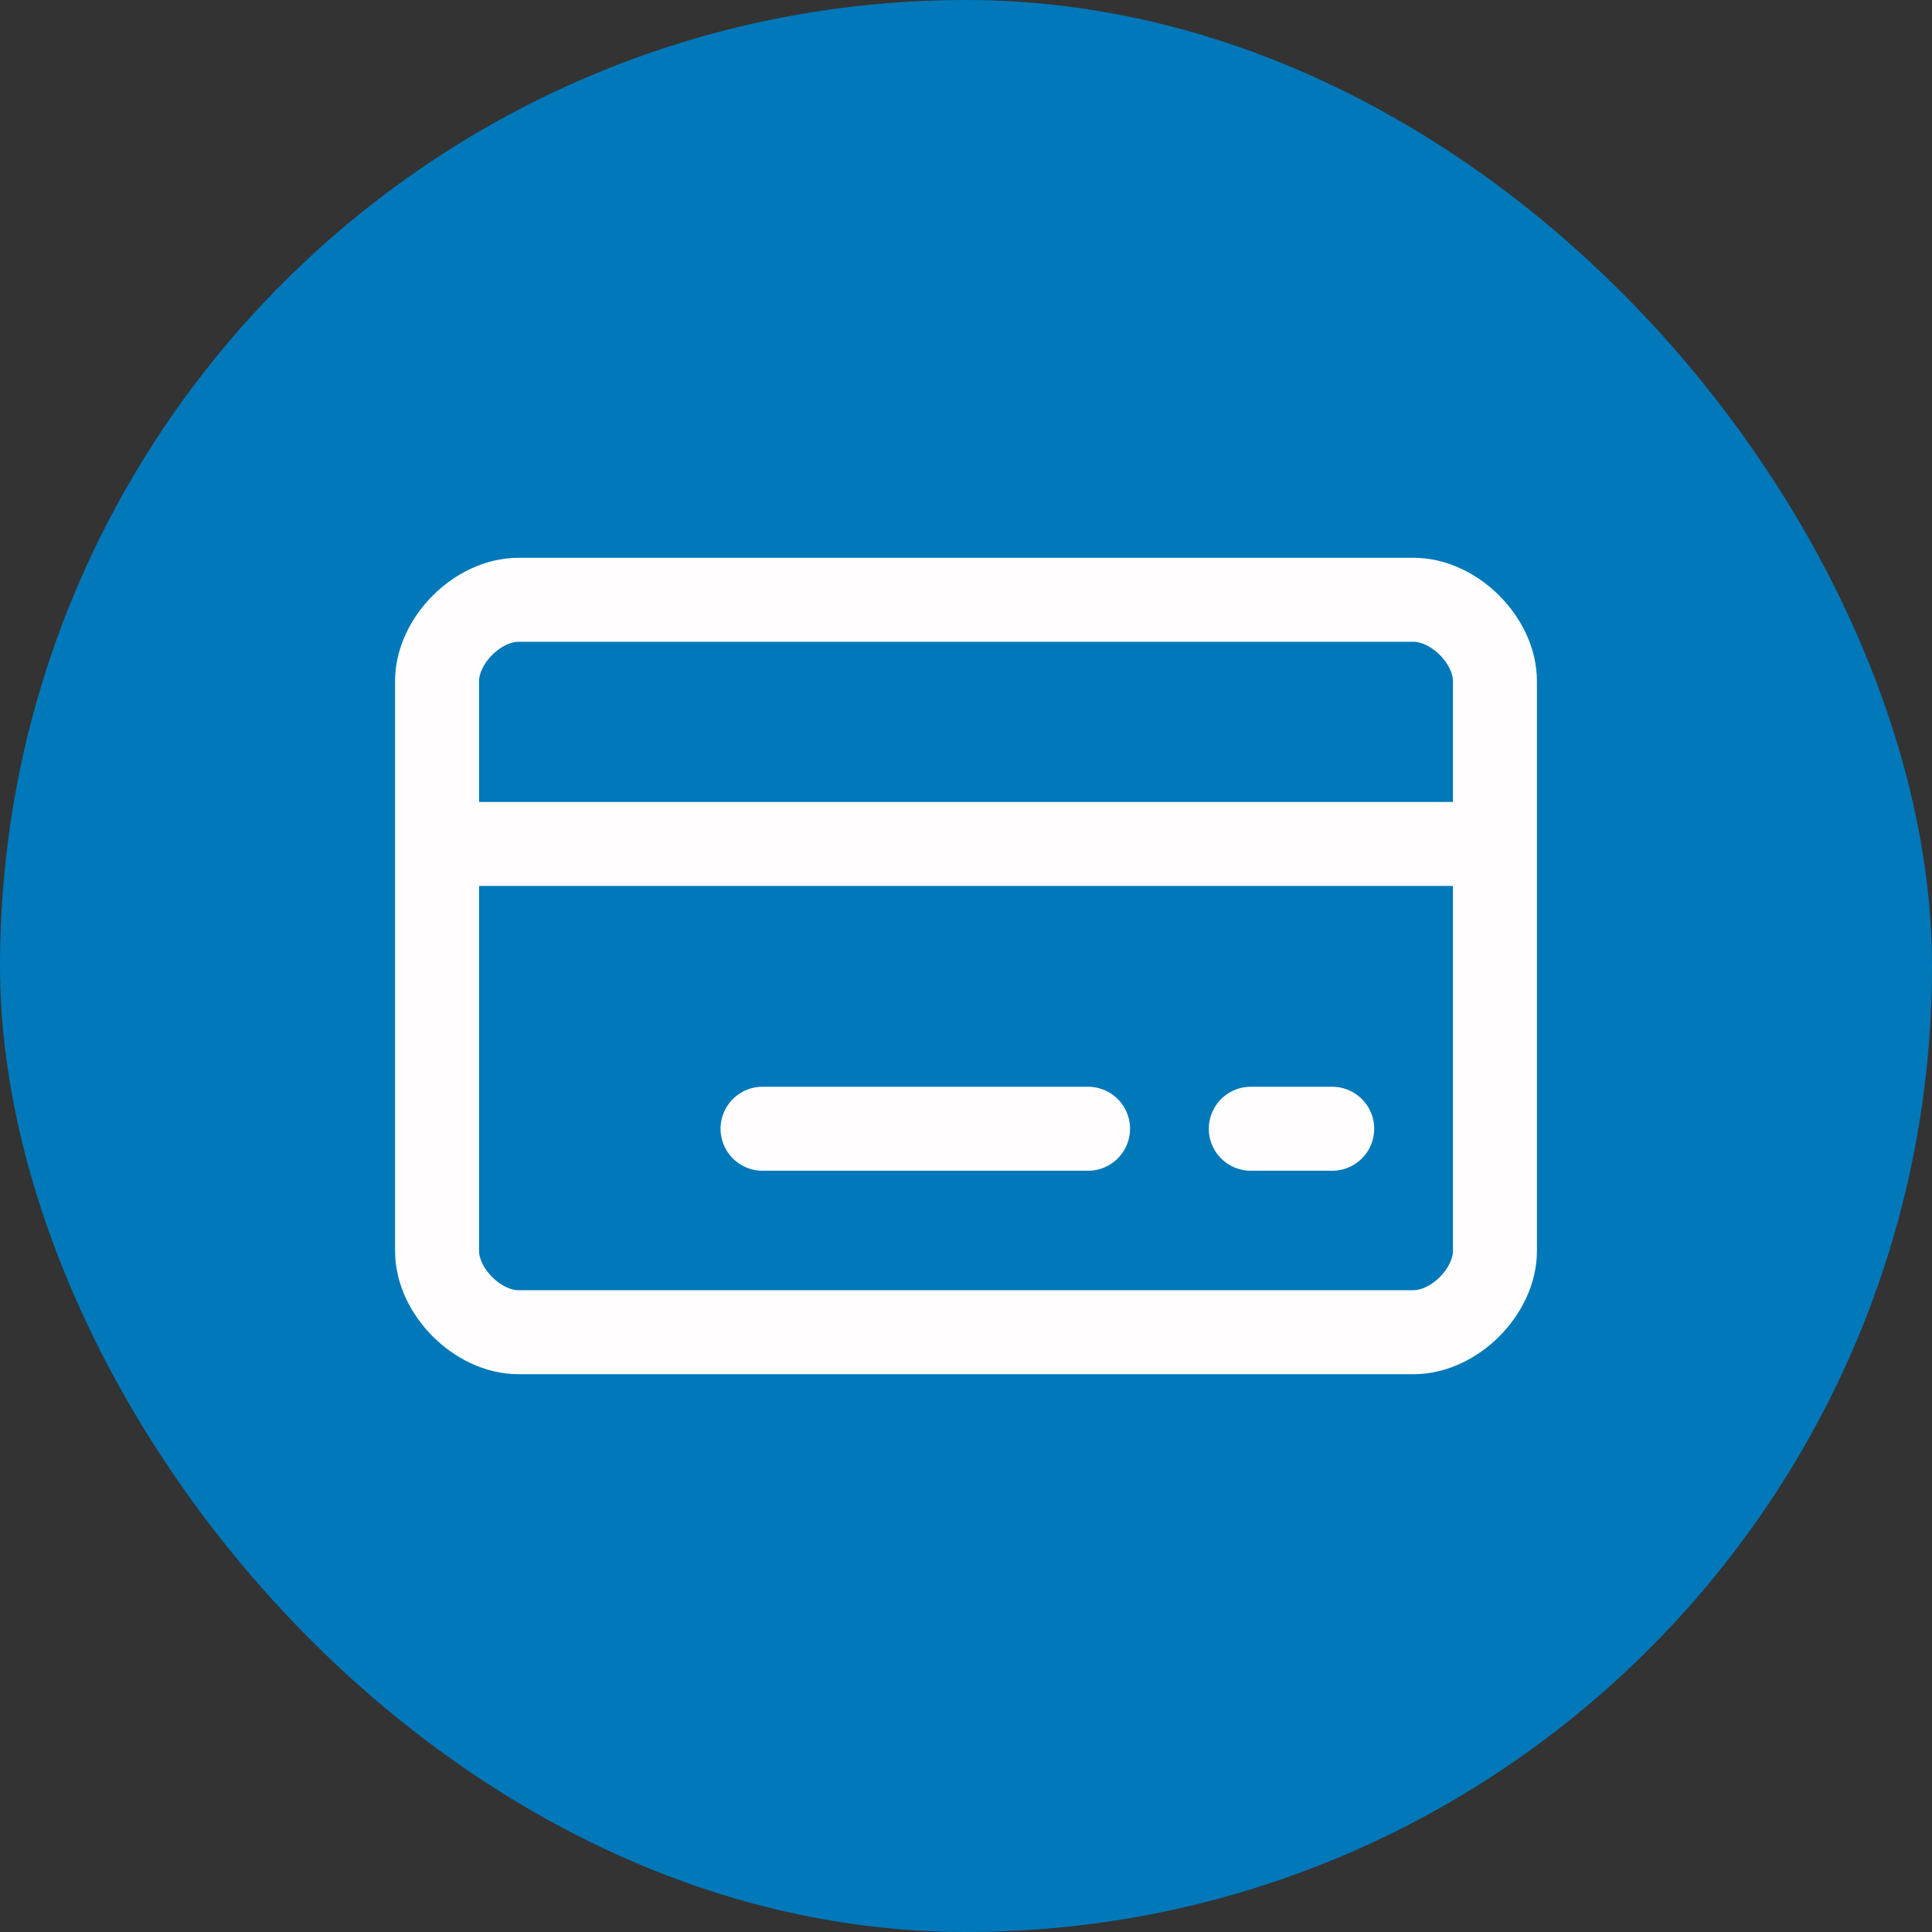
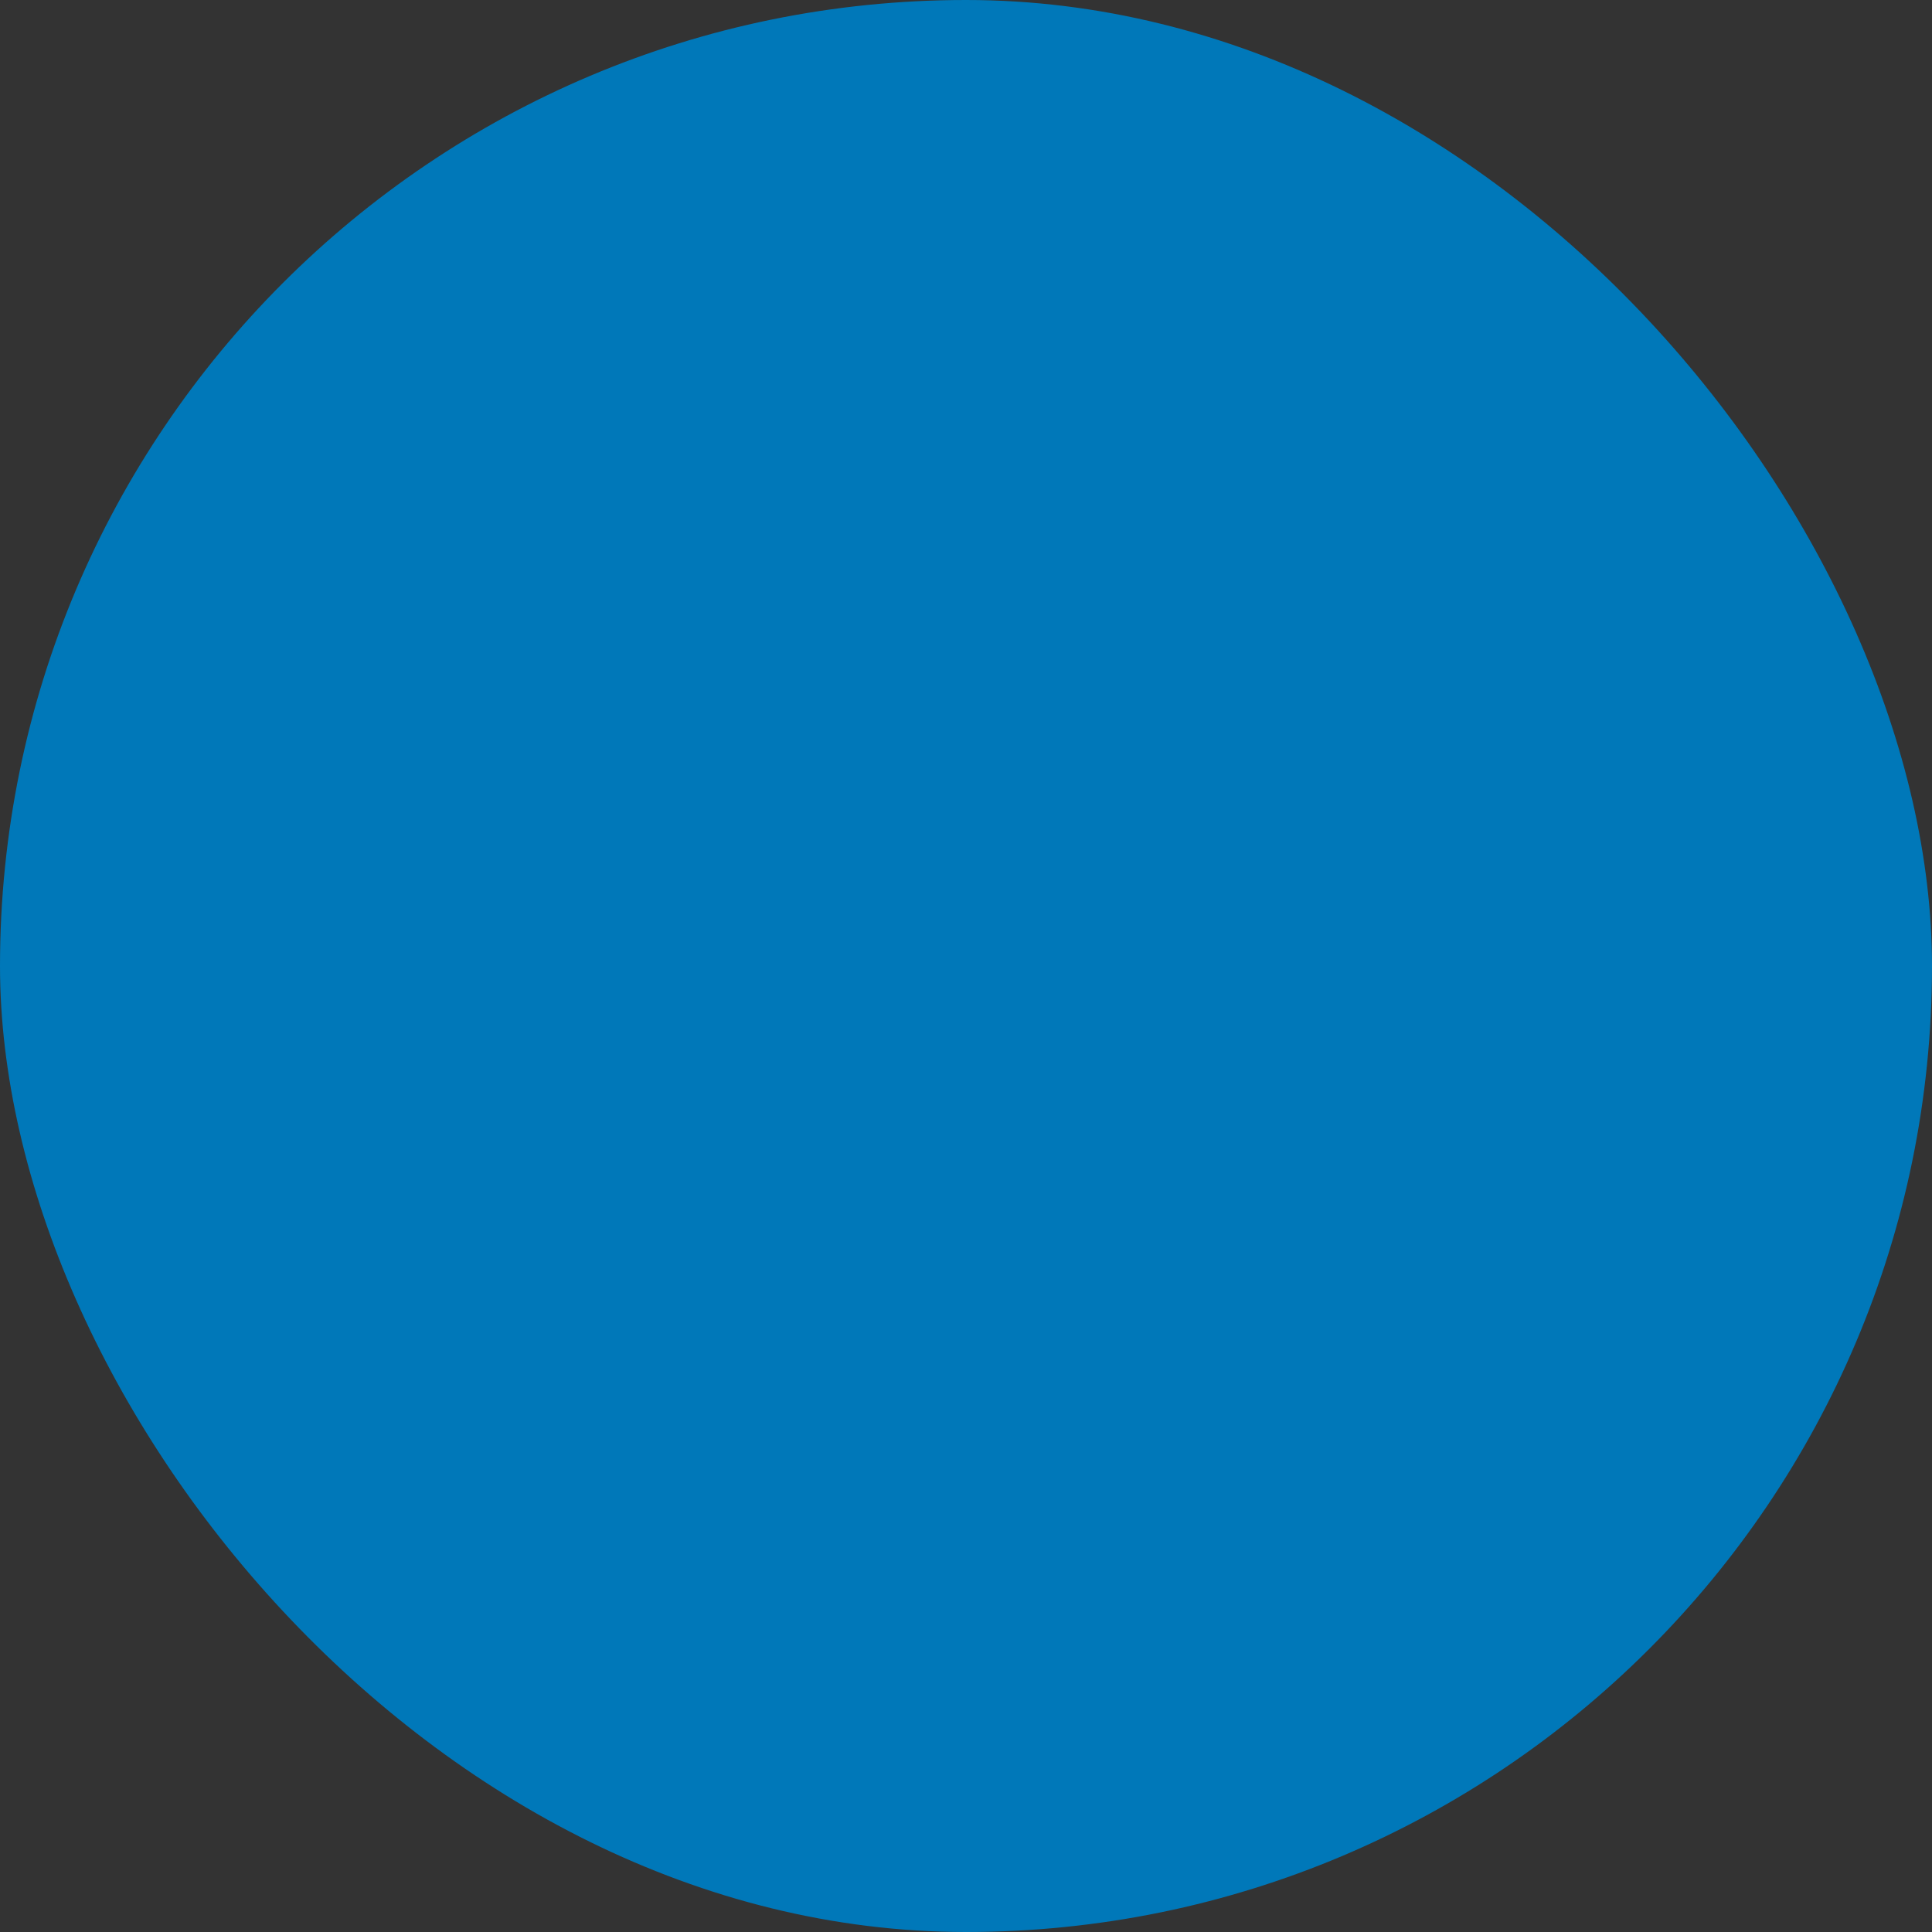
<svg xmlns="http://www.w3.org/2000/svg" width="92" height="92" viewBox="0 0 92 92" fill="none">
  <rect x="0" y="0" width="92" height="92" fill="#333333" stroke="none" />
  <rect width="92" height="92" rx="46" fill="#0078B9" />
-   <path d="M36.312 53.75H51.812M20.812 40.188H71.188M59.562 53.75H63.438M24.688 28.562C22.75 28.562 20.812 30.5 20.812 32.438V59.562C20.812 61.5 22.75 63.438 24.688 63.438H67.312C69.25 63.438 71.188 61.5 71.188 59.562V32.438C71.188 30.5 69.25 28.562 67.312 28.562H24.688Z" stroke="#FFFDFD" stroke-width="4" stroke-linecap="round" stroke-linejoin="round" />
</svg>